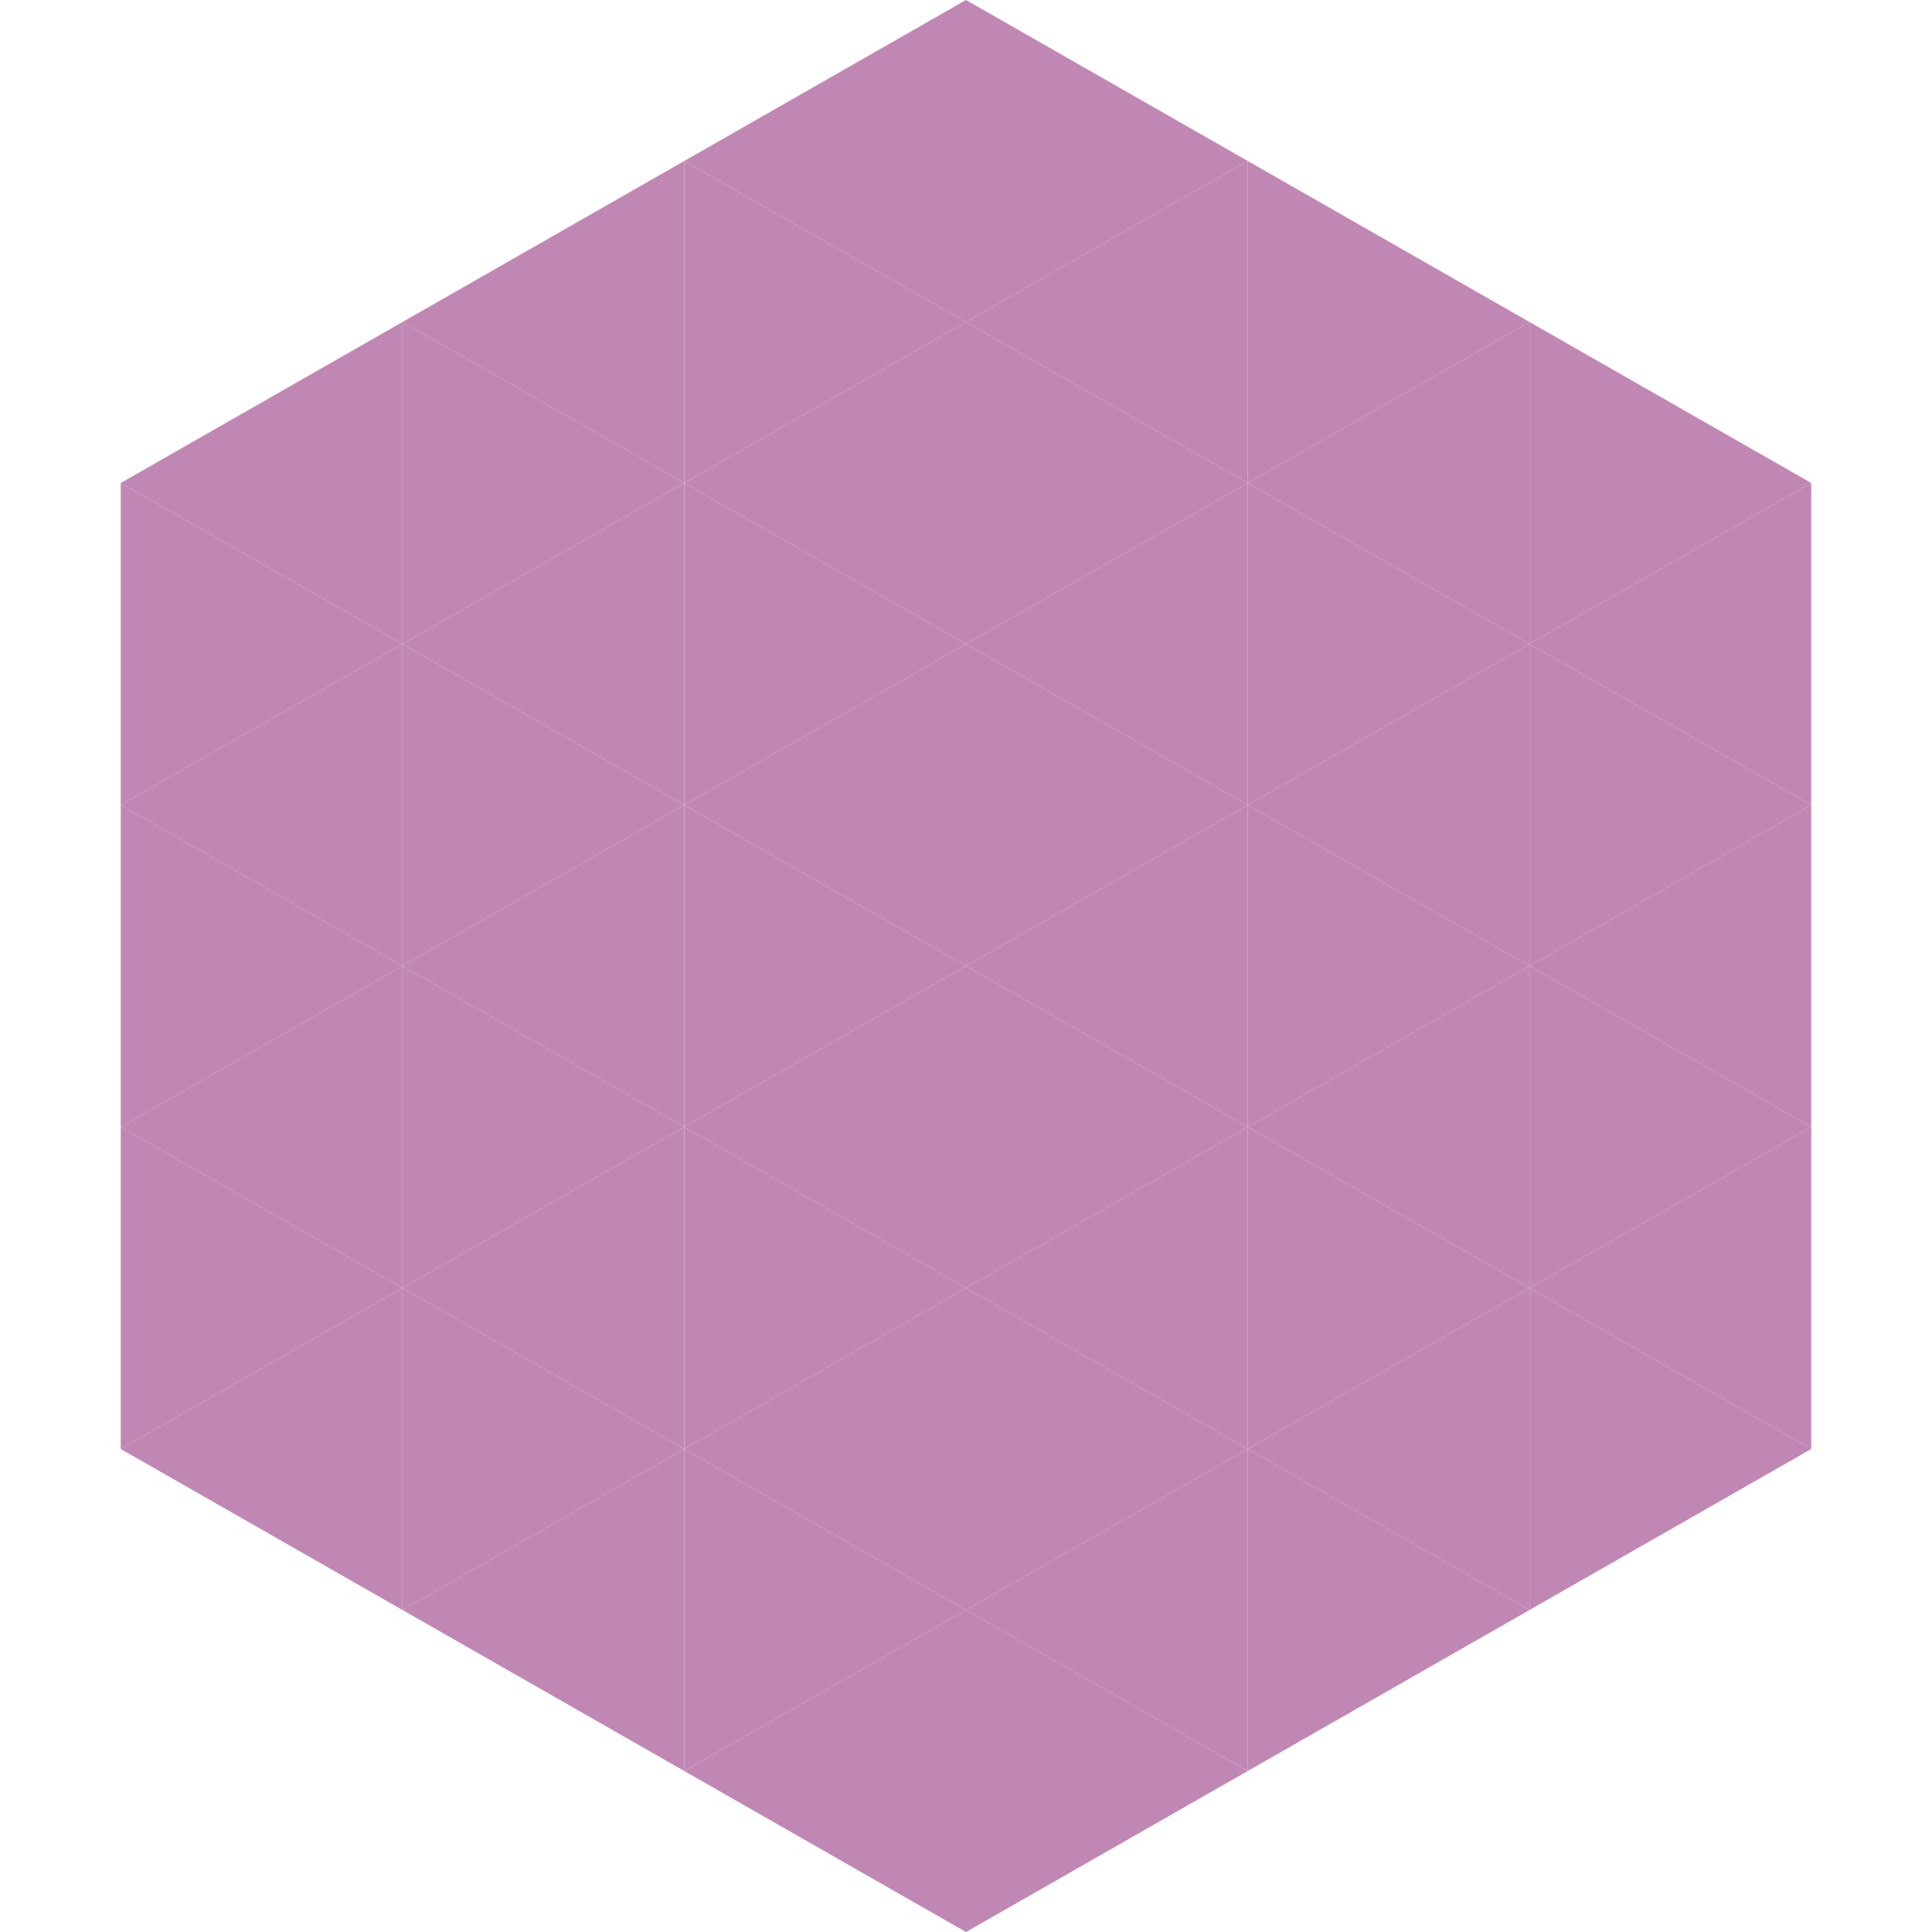
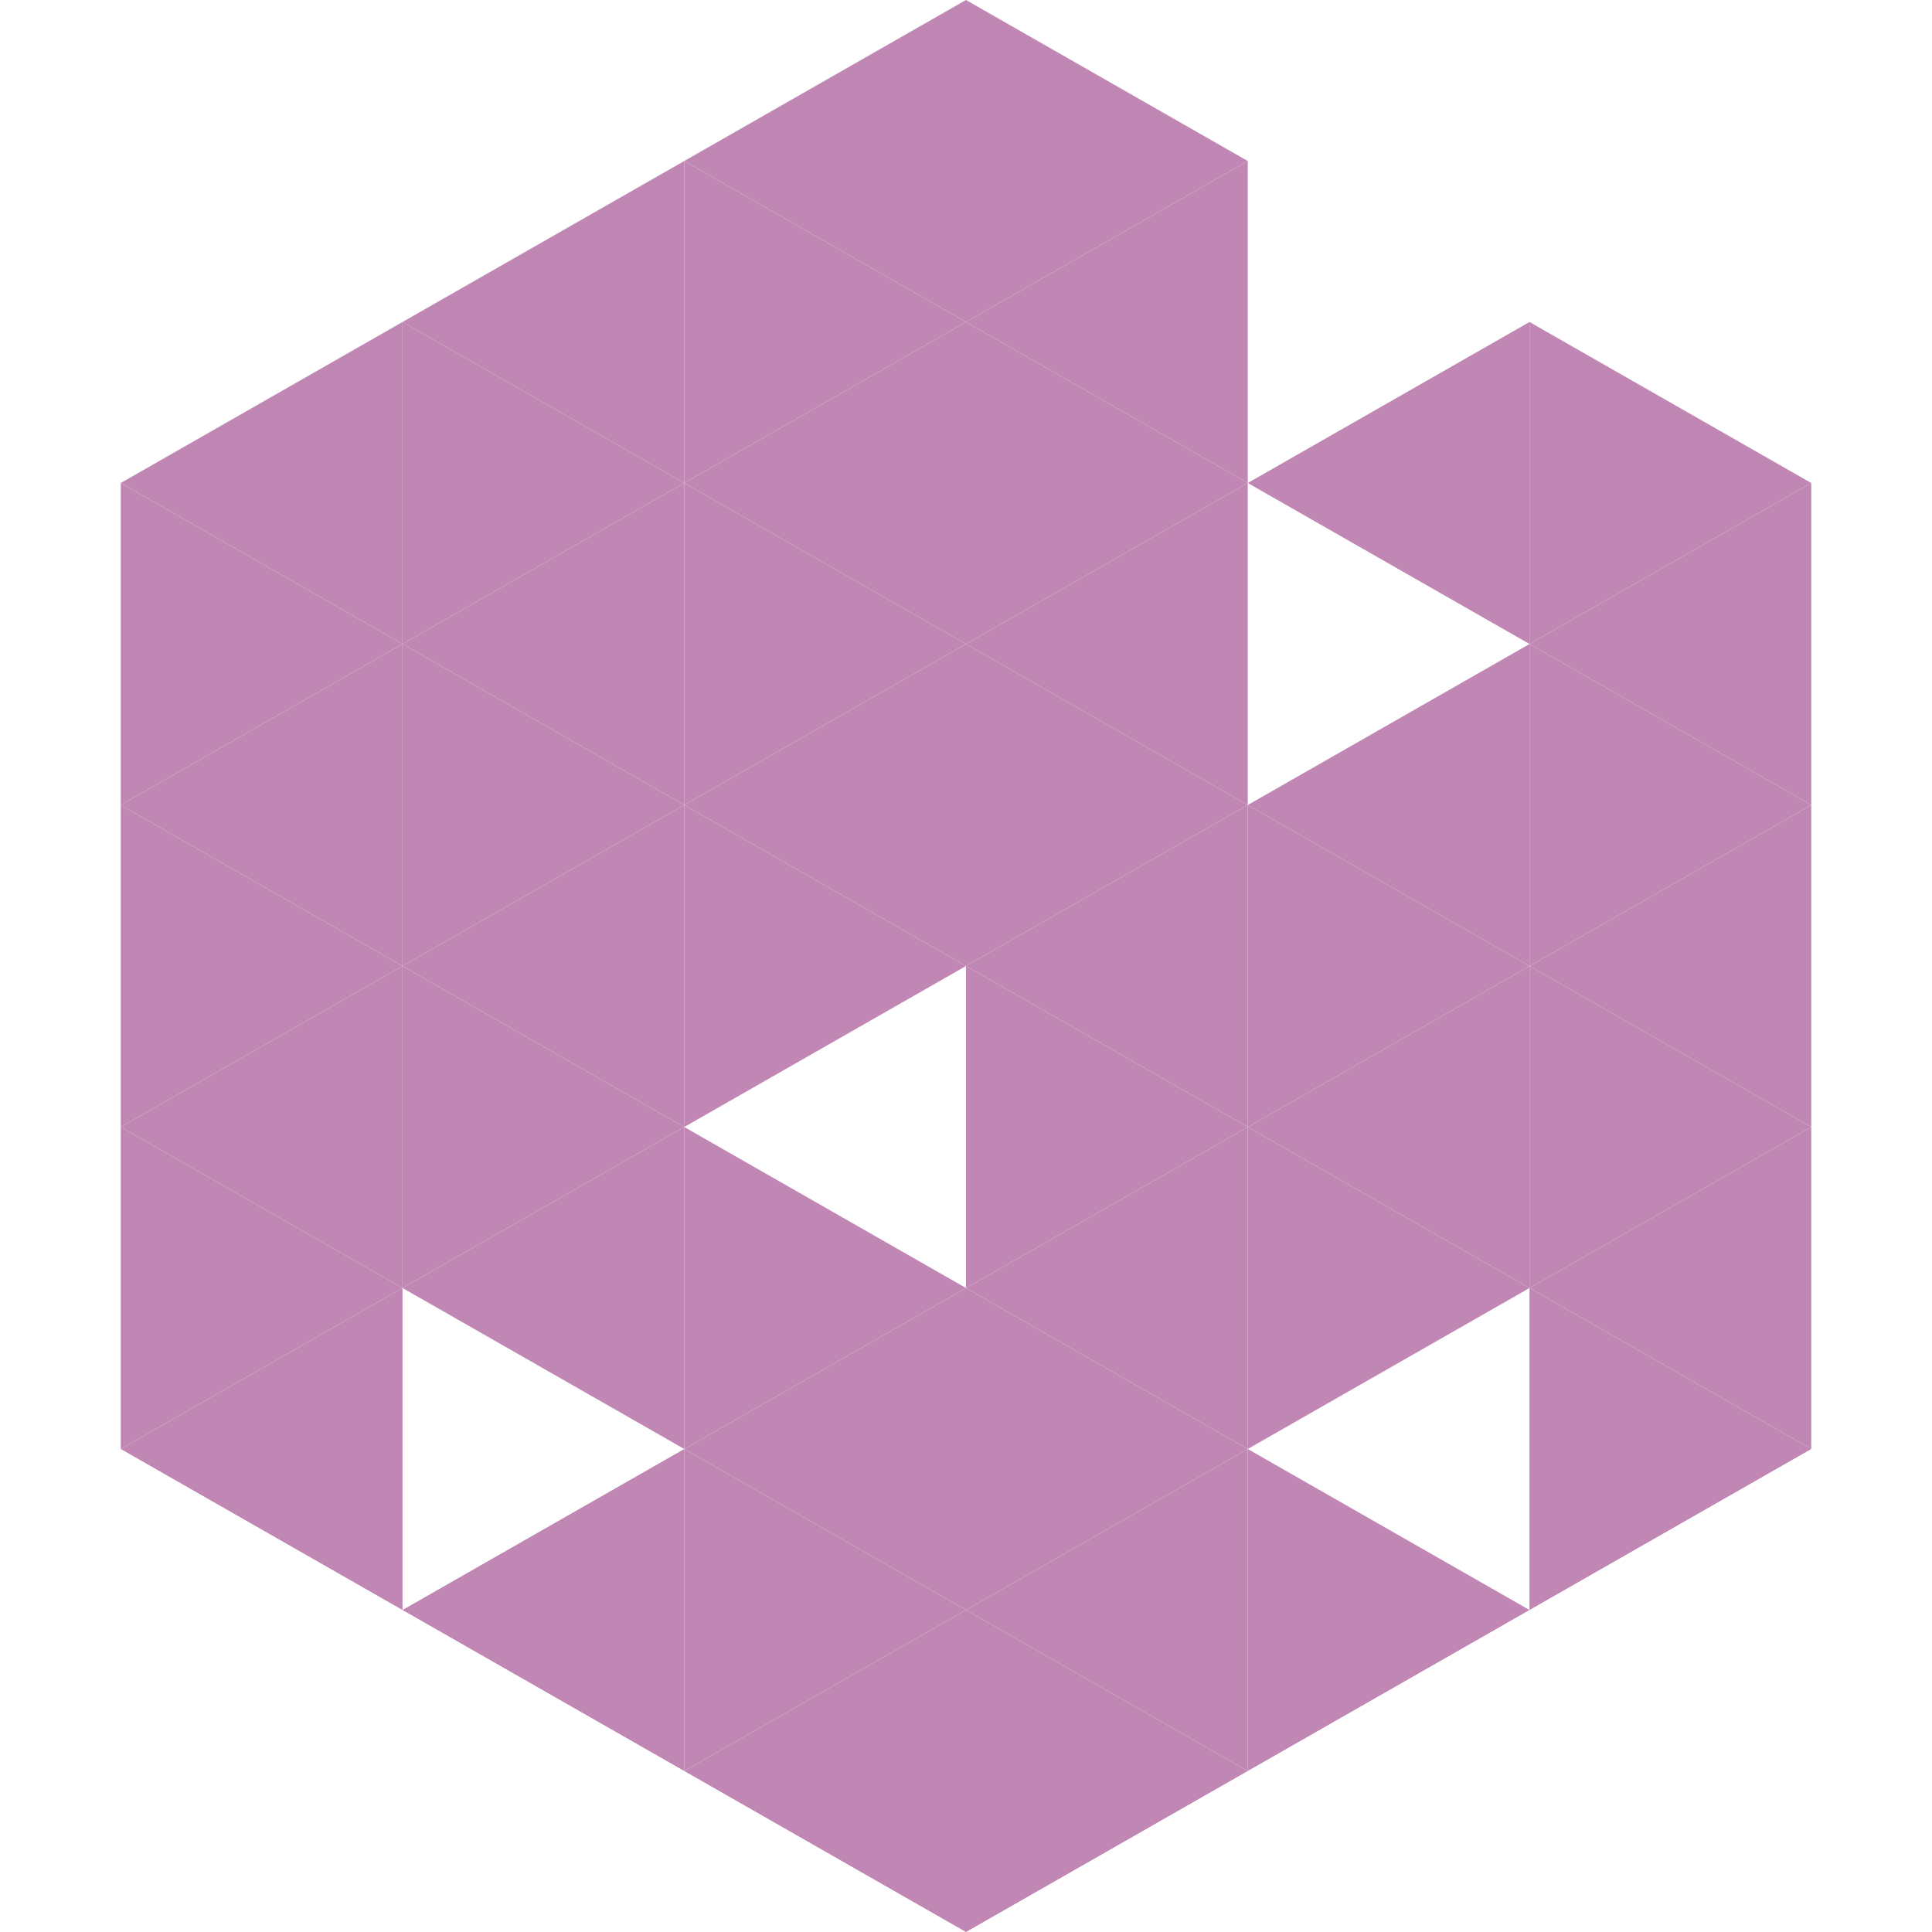
<svg xmlns="http://www.w3.org/2000/svg" width="240" height="240">
  <polygon points="50,40 15,60 50,80" style="fill:rgb(193,135,180)" />
  <polygon points="190,40 225,60 190,80" style="fill:rgb(193,135,180)" />
  <polygon points="15,60 50,80 15,100" style="fill:rgb(193,135,180)" />
  <polygon points="225,60 190,80 225,100" style="fill:rgb(193,135,180)" />
  <polygon points="50,80 15,100 50,120" style="fill:rgb(193,135,180)" />
  <polygon points="190,80 225,100 190,120" style="fill:rgb(193,135,180)" />
  <polygon points="15,100 50,120 15,140" style="fill:rgb(193,135,180)" />
  <polygon points="225,100 190,120 225,140" style="fill:rgb(193,135,180)" />
  <polygon points="50,120 15,140 50,160" style="fill:rgb(193,135,180)" />
  <polygon points="190,120 225,140 190,160" style="fill:rgb(193,135,180)" />
  <polygon points="15,140 50,160 15,180" style="fill:rgb(193,135,180)" />
  <polygon points="225,140 190,160 225,180" style="fill:rgb(193,135,180)" />
  <polygon points="50,160 15,180 50,200" style="fill:rgb(193,135,180)" />
  <polygon points="190,160 225,180 190,200" style="fill:rgb(193,135,180)" />
  <polygon points="15,180 50,200 15,220" style="fill:rgb(255,255,255); fill-opacity:0" />
  <polygon points="225,180 190,200 225,220" style="fill:rgb(255,255,255); fill-opacity:0" />
  <polygon points="50,0 85,20 50,40" style="fill:rgb(255,255,255); fill-opacity:0" />
  <polygon points="190,0 155,20 190,40" style="fill:rgb(255,255,255); fill-opacity:0" />
  <polygon points="85,20 50,40 85,60" style="fill:rgb(193,135,180)" />
-   <polygon points="155,20 190,40 155,60" style="fill:rgb(193,135,180)" />
  <polygon points="50,40 85,60 50,80" style="fill:rgb(193,135,180)" />
  <polygon points="190,40 155,60 190,80" style="fill:rgb(193,135,180)" />
  <polygon points="85,60 50,80 85,100" style="fill:rgb(193,135,180)" />
-   <polygon points="155,60 190,80 155,100" style="fill:rgb(193,135,180)" />
  <polygon points="50,80 85,100 50,120" style="fill:rgb(193,135,180)" />
  <polygon points="190,80 155,100 190,120" style="fill:rgb(193,135,180)" />
  <polygon points="85,100 50,120 85,140" style="fill:rgb(193,135,180)" />
  <polygon points="155,100 190,120 155,140" style="fill:rgb(193,135,180)" />
  <polygon points="50,120 85,140 50,160" style="fill:rgb(193,135,180)" />
  <polygon points="190,120 155,140 190,160" style="fill:rgb(193,135,180)" />
  <polygon points="85,140 50,160 85,180" style="fill:rgb(193,135,180)" />
  <polygon points="155,140 190,160 155,180" style="fill:rgb(193,135,180)" />
-   <polygon points="50,160 85,180 50,200" style="fill:rgb(193,135,180)" />
-   <polygon points="190,160 155,180 190,200" style="fill:rgb(193,135,180)" />
  <polygon points="85,180 50,200 85,220" style="fill:rgb(193,135,180)" />
  <polygon points="155,180 190,200 155,220" style="fill:rgb(193,135,180)" />
  <polygon points="120,0 85,20 120,40" style="fill:rgb(193,135,180)" />
  <polygon points="120,0 155,20 120,40" style="fill:rgb(193,135,180)" />
  <polygon points="85,20 120,40 85,60" style="fill:rgb(193,135,180)" />
  <polygon points="155,20 120,40 155,60" style="fill:rgb(193,135,180)" />
  <polygon points="120,40 85,60 120,80" style="fill:rgb(193,135,180)" />
  <polygon points="120,40 155,60 120,80" style="fill:rgb(193,135,180)" />
  <polygon points="85,60 120,80 85,100" style="fill:rgb(193,135,180)" />
  <polygon points="155,60 120,80 155,100" style="fill:rgb(193,135,180)" />
  <polygon points="120,80 85,100 120,120" style="fill:rgb(193,135,180)" />
  <polygon points="120,80 155,100 120,120" style="fill:rgb(193,135,180)" />
  <polygon points="85,100 120,120 85,140" style="fill:rgb(193,135,180)" />
  <polygon points="155,100 120,120 155,140" style="fill:rgb(193,135,180)" />
-   <polygon points="120,120 85,140 120,160" style="fill:rgb(193,135,180)" />
  <polygon points="120,120 155,140 120,160" style="fill:rgb(193,135,180)" />
  <polygon points="85,140 120,160 85,180" style="fill:rgb(193,135,180)" />
  <polygon points="155,140 120,160 155,180" style="fill:rgb(193,135,180)" />
  <polygon points="120,160 85,180 120,200" style="fill:rgb(193,135,180)" />
  <polygon points="120,160 155,180 120,200" style="fill:rgb(193,135,180)" />
  <polygon points="85,180 120,200 85,220" style="fill:rgb(193,135,180)" />
  <polygon points="155,180 120,200 155,220" style="fill:rgb(193,135,180)" />
  <polygon points="120,200 85,220 120,240" style="fill:rgb(193,135,180)" />
  <polygon points="120,200 155,220 120,240" style="fill:rgb(193,135,180)" />
  <polygon points="85,220 120,240 85,260" style="fill:rgb(255,255,255); fill-opacity:0" />
  <polygon points="155,220 120,240 155,260" style="fill:rgb(255,255,255); fill-opacity:0" />
</svg>